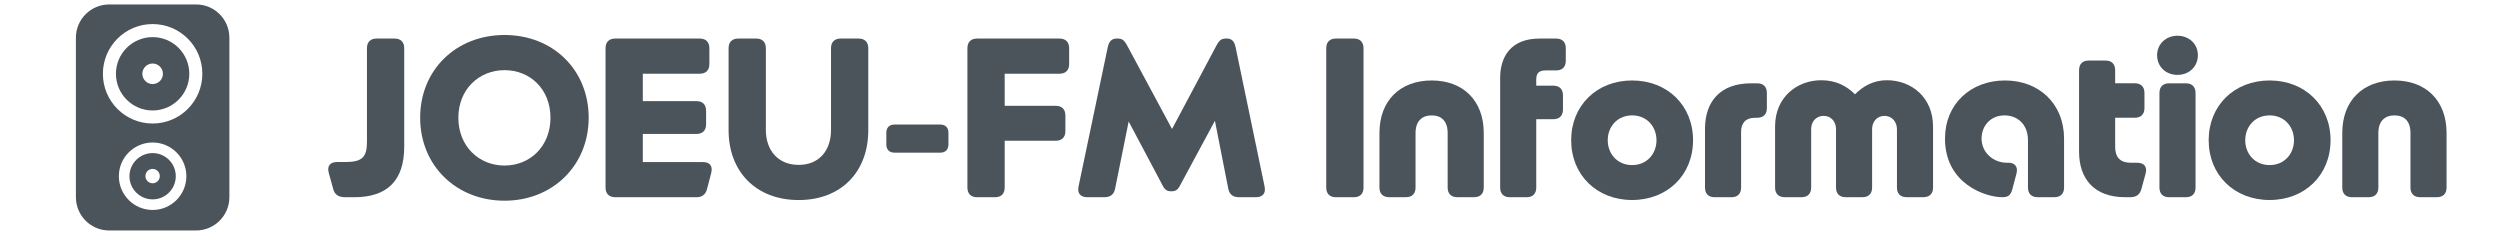
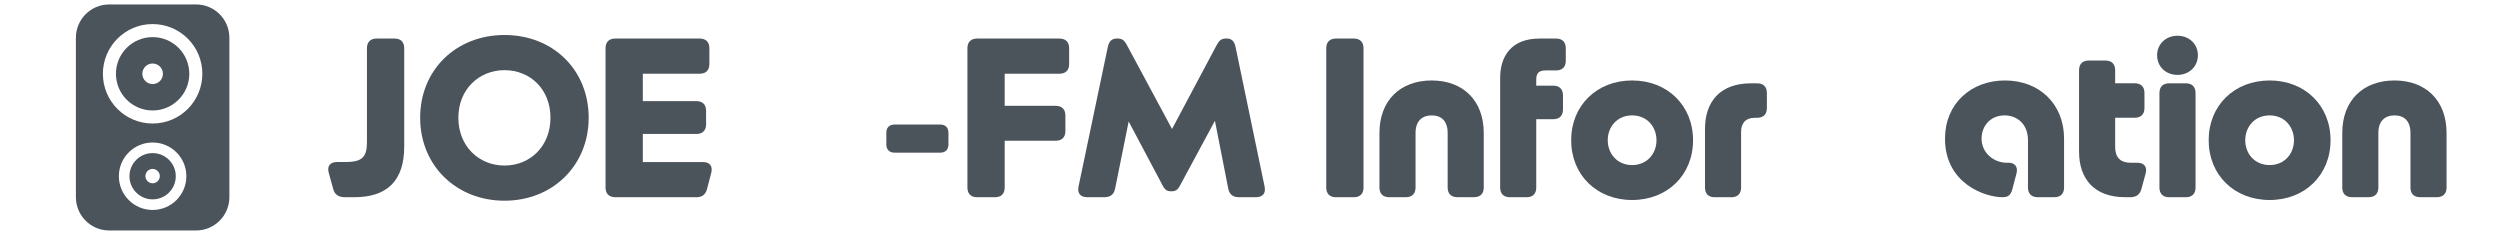
<svg xmlns="http://www.w3.org/2000/svg" id="_1" data-name="1" viewBox="0 0 640 60">
  <defs>
    <style>
      .cls-1 {
        fill: #4b535b;
        stroke-width: 0px;
      }
    </style>
  </defs>
  <g>
    <path class="cls-1" d="m85.3,48.38l-1.14-4.14c-.48-1.74.36-2.76,2.1-2.76h2.16c4.38,0,5.52-1.32,5.52-5.16V12.33c0-1.56.9-2.46,2.46-2.46h4.62c1.56,0,2.46.9,2.46,2.46v25.2c0,8.82-4.44,12.96-12.84,12.96h-2.28c-1.74,0-2.7-.72-3.06-2.1Z" />
    <path class="cls-1" d="m107.56,30.14c0-12.24,9.18-21.18,21.6-21.18s21.54,8.94,21.54,21.18-9.24,21.24-21.54,21.24-21.6-8.94-21.6-21.24Zm21.6,12.24c6.54,0,11.76-4.92,11.76-12.24s-5.22-12.18-11.76-12.18-11.82,4.92-11.82,12.18,5.22,12.24,11.82,12.24Z" />
    <path class="cls-1" d="m178.3,50.48h-20.82c-1.56,0-2.46-.9-2.46-2.46V12.33c0-1.56.9-2.46,2.46-2.46h21.66c1.56,0,2.46.9,2.46,2.46v4.08c0,1.56-.9,2.46-2.46,2.46h-14.58v7.02h13.74c1.56,0,2.46.9,2.46,2.46v3.48c0,1.56-.9,2.46-2.46,2.46h-13.74v7.2h15.42c1.74,0,2.52,1.02,2.1,2.76l-1.08,4.14c-.36,1.38-1.26,2.1-2.7,2.1Z" />
-     <path class="cls-1" d="m186.52,33.32V12.33c0-1.56.9-2.46,2.46-2.46h4.62c1.56,0,2.46.9,2.46,2.46v20.94c0,5.28,3.18,8.94,8.4,8.94s8.28-3.66,8.28-8.94V12.33c0-1.56.9-2.46,2.46-2.46h4.62c1.56,0,2.46.9,2.46,2.46v21c0,10.62-6.9,17.88-17.82,17.88s-17.94-7.26-17.94-17.88Z" />
    <path class="cls-1" d="m226.9,36.98v-3c0-1.32.78-2.1,2.1-2.1h11.7c1.32,0,2.1.78,2.1,2.1v3c0,1.32-.78,2.1-2.1,2.1h-11.7c-1.32,0-2.1-.78-2.1-2.1Z" />
    <path class="cls-1" d="m247.66,48.02V12.33c0-1.56.9-2.46,2.46-2.46h21.12c1.56,0,2.46.9,2.46,2.46v4.08c0,1.56-.9,2.46-2.46,2.46h-14.04v8.22h13.08c1.56,0,2.46.9,2.46,2.46v4.02c0,1.56-.9,2.46-2.46,2.46h-13.08v12c0,1.56-.9,2.46-2.46,2.46h-4.62c-1.56,0-2.46-.9-2.46-2.46Z" />
    <path class="cls-1" d="m276.1,47.78l7.5-35.76c.36-1.74,1.32-2.16,2.34-2.16,1.26,0,1.8.3,2.58,1.74l11.52,21.42,11.4-21.42c.78-1.44,1.32-1.74,2.58-1.74,1.02,0,1.92.42,2.28,2.16l7.44,35.76c.36,1.74-.54,2.7-2.22,2.7h-4.38c-1.44,0-2.4-.66-2.7-2.16l-3.42-17.4-9.06,16.8c-.54.96-1.14,1.26-2.1,1.26s-1.56-.3-2.1-1.26l-8.82-16.62-3.48,17.22c-.3,1.5-1.26,2.16-2.7,2.16h-4.44c-1.68,0-2.58-.96-2.22-2.7Z" />
    <path class="cls-1" d="m339.52,48.02V12.33c0-1.56.9-2.46,2.46-2.46h4.62c1.56,0,2.46.9,2.46,2.46v35.7c0,1.56-.9,2.46-2.46,2.46h-4.62c-1.56,0-2.46-.9-2.46-2.46Z" />
    <path class="cls-1" d="m366.52,20.6c7.98,0,13.32,5.1,13.32,13.44v13.98c0,1.56-.9,2.46-2.46,2.46h-4.32c-1.56,0-2.46-.9-2.46-2.46v-13.98c0-3-1.56-4.5-4.08-4.5s-4.14,1.5-4.14,4.5v13.98c0,1.56-.9,2.46-2.46,2.46h-4.32c-1.56,0-2.46-.9-2.46-2.46v-13.98c0-8.34,5.34-13.44,13.38-13.44Z" />
    <path class="cls-1" d="m394.12,9.87h4.26c1.56,0,2.46.9,2.46,2.46v3.24c0,1.56-.9,2.46-2.46,2.46h-2.7c-1.8,0-2.4.78-2.4,2.34v1.56h4.38c1.56,0,2.46.9,2.46,2.46v3.66c0,1.56-.9,2.46-2.46,2.46h-4.38v17.52c0,1.56-.9,2.46-2.46,2.46h-4.32c-1.56,0-2.46-.9-2.46-2.46v-28.08c0-5.52,2.82-10.08,10.08-10.08Z" />
    <path class="cls-1" d="m402.22,35.9c0-8.88,6.54-15.3,15.6-15.3s15.6,6.42,15.6,15.3-6.54,15.3-15.6,15.3-15.6-6.42-15.6-15.3Zm15.6,6.36c3.84,0,6.24-2.94,6.24-6.36s-2.4-6.36-6.24-6.36-6.24,2.94-6.24,6.36,2.4,6.36,6.24,6.36Z" />
    <path class="cls-1" d="m448.24,21.33h1.62c1.56,0,2.46.9,2.46,2.46v3.9c0,1.56-.9,2.46-2.46,2.46h-.6c-2.4,0-3.54,1.38-3.54,3.6v14.28c0,1.56-.9,2.46-2.46,2.46h-4.32c-1.56,0-2.46-.9-2.46-2.46v-15.06c0-6.9,3.84-11.64,11.76-11.64Z" />
-     <path class="cls-1" d="m466.24,20.54c3.72,0,6.48,1.44,8.64,3.6,2.16-2.16,4.8-3.6,8.16-3.6,6.24,0,11.82,4.32,11.82,11.88v15.6c0,1.56-.9,2.46-2.46,2.46h-4.32c-1.56,0-2.46-.9-2.46-2.46v-14.94c0-1.86-1.26-3.42-3.18-3.42s-3.18,1.5-3.18,3.36v15c0,1.56-.9,2.46-2.46,2.46h-4.32c-1.56,0-2.46-.9-2.46-2.46v-15c0-1.86-1.26-3.36-3.18-3.36s-3.18,1.5-3.18,3.36v15c0,1.56-.9,2.46-2.46,2.46h-4.32c-1.56,0-2.46-.9-2.46-2.46v-15.66c0-7.56,5.7-11.82,11.82-11.82Z" />
    <path class="cls-1" d="m497.92,35.48c0-8.88,6.6-14.88,15.36-14.88s15.12,6,15.12,14.88v12.54c0,1.56-.9,2.46-2.46,2.46h-4.32c-1.56,0-2.46-.9-2.46-2.46v-12.12c0-4.14-2.76-6.36-6-6.36-3.6,0-5.88,2.7-5.88,5.94,0,3.66,3.12,6.18,6.42,6.18h.54c1.44,0,2.46.96,1.98,2.76l-1.08,4.08c-.42,1.5-1.08,1.98-2.52,1.98h-.06c-4.2,0-14.64-3.36-14.64-15Z" />
    <path class="cls-1" d="m532.24,38.84v-20.88c0-1.56.9-2.46,2.46-2.46h4.32c1.56,0,2.46.9,2.46,2.46v3.36h5.04c1.56,0,2.46.9,2.46,2.46v3.9c0,1.56-.9,2.46-2.46,2.46h-5.04v7.38c0,2.52,1.02,4.14,4.08,4.14h1.56c1.74,0,2.64,1.02,2.16,2.76l-1.08,3.96c-.36,1.38-1.32,2.1-2.76,2.1h-1.44c-7.92,0-11.76-4.74-11.76-11.64Z" />
    <path class="cls-1" d="m552.22,14.13c0-2.88,2.28-4.98,5.22-4.98s5.22,2.1,5.22,4.98-2.22,5.04-5.22,5.04-5.22-2.1-5.22-5.04Zm.6,33.9v-24.24c0-1.56.9-2.46,2.46-2.46h4.32c1.56,0,2.46.9,2.46,2.46v24.24c0,1.56-.9,2.46-2.46,2.46h-4.32c-1.56,0-2.46-.9-2.46-2.46Z" />
    <path class="cls-1" d="m565.42,35.9c0-8.88,6.54-15.3,15.6-15.3s15.6,6.42,15.6,15.3-6.54,15.3-15.6,15.3-15.6-6.42-15.6-15.3Zm15.6,6.36c3.84,0,6.24-2.94,6.24-6.36s-2.4-6.36-6.24-6.36-6.24,2.94-6.24,6.36,2.4,6.36,6.24,6.36Z" />
    <path class="cls-1" d="m613,20.6c7.98,0,13.32,5.1,13.32,13.44v13.98c0,1.56-.9,2.46-2.46,2.46h-4.32c-1.56,0-2.46-.9-2.46-2.46v-13.98c0-3-1.56-4.5-4.08-4.5s-4.14,1.5-4.14,4.5v13.98c0,1.56-.9,2.46-2.46,2.46h-4.32c-1.56,0-2.46-.9-2.46-2.46v-13.98c0-8.34,5.34-13.44,13.38-13.44Z" />
  </g>
  <g>
    <path class="cls-1" d="m50.2,1.14h-22.25c-4.7,0-8.52,3.81-8.52,8.52v40.82c0,4.7,3.81,8.52,8.52,8.52h22.25c4.7,0,8.52-3.81,8.52-8.52V9.66c0-4.71-3.81-8.52-8.52-8.52Zm-11.13,52.61c-4.77,0-8.64-3.87-8.64-8.64s3.87-8.63,8.64-8.63,8.64,3.87,8.64,8.63-3.87,8.64-8.64,8.64Zm0-22.13c-7.03,0-12.73-5.7-12.73-12.73s5.7-12.73,12.73-12.73,12.73,5.7,12.73,12.73-5.7,12.73-12.73,12.73Z" />
    <path class="cls-1" d="m39.07,39.19c-3.27,0-5.93,2.66-5.93,5.92s2.66,5.93,5.93,5.93,5.93-2.66,5.93-5.93-2.66-5.92-5.93-5.92Zm0,7.73c-1.02,0-1.84-.82-1.84-1.84s.83-1.84,1.84-1.84,1.84.83,1.84,1.84-.82,1.84-1.84,1.84Z" />
    <path class="cls-1" d="m39.07,9.5c-5.18,0-9.39,4.21-9.39,9.39s4.21,9.39,9.39,9.39,9.39-4.21,9.39-9.39-4.21-9.39-9.39-9.39Zm0,12.02c-1.45,0-2.63-1.18-2.63-2.63s1.18-2.63,2.63-2.63,2.64,1.18,2.64,2.63-1.18,2.63-2.64,2.63Z" />
  </g>
</svg>